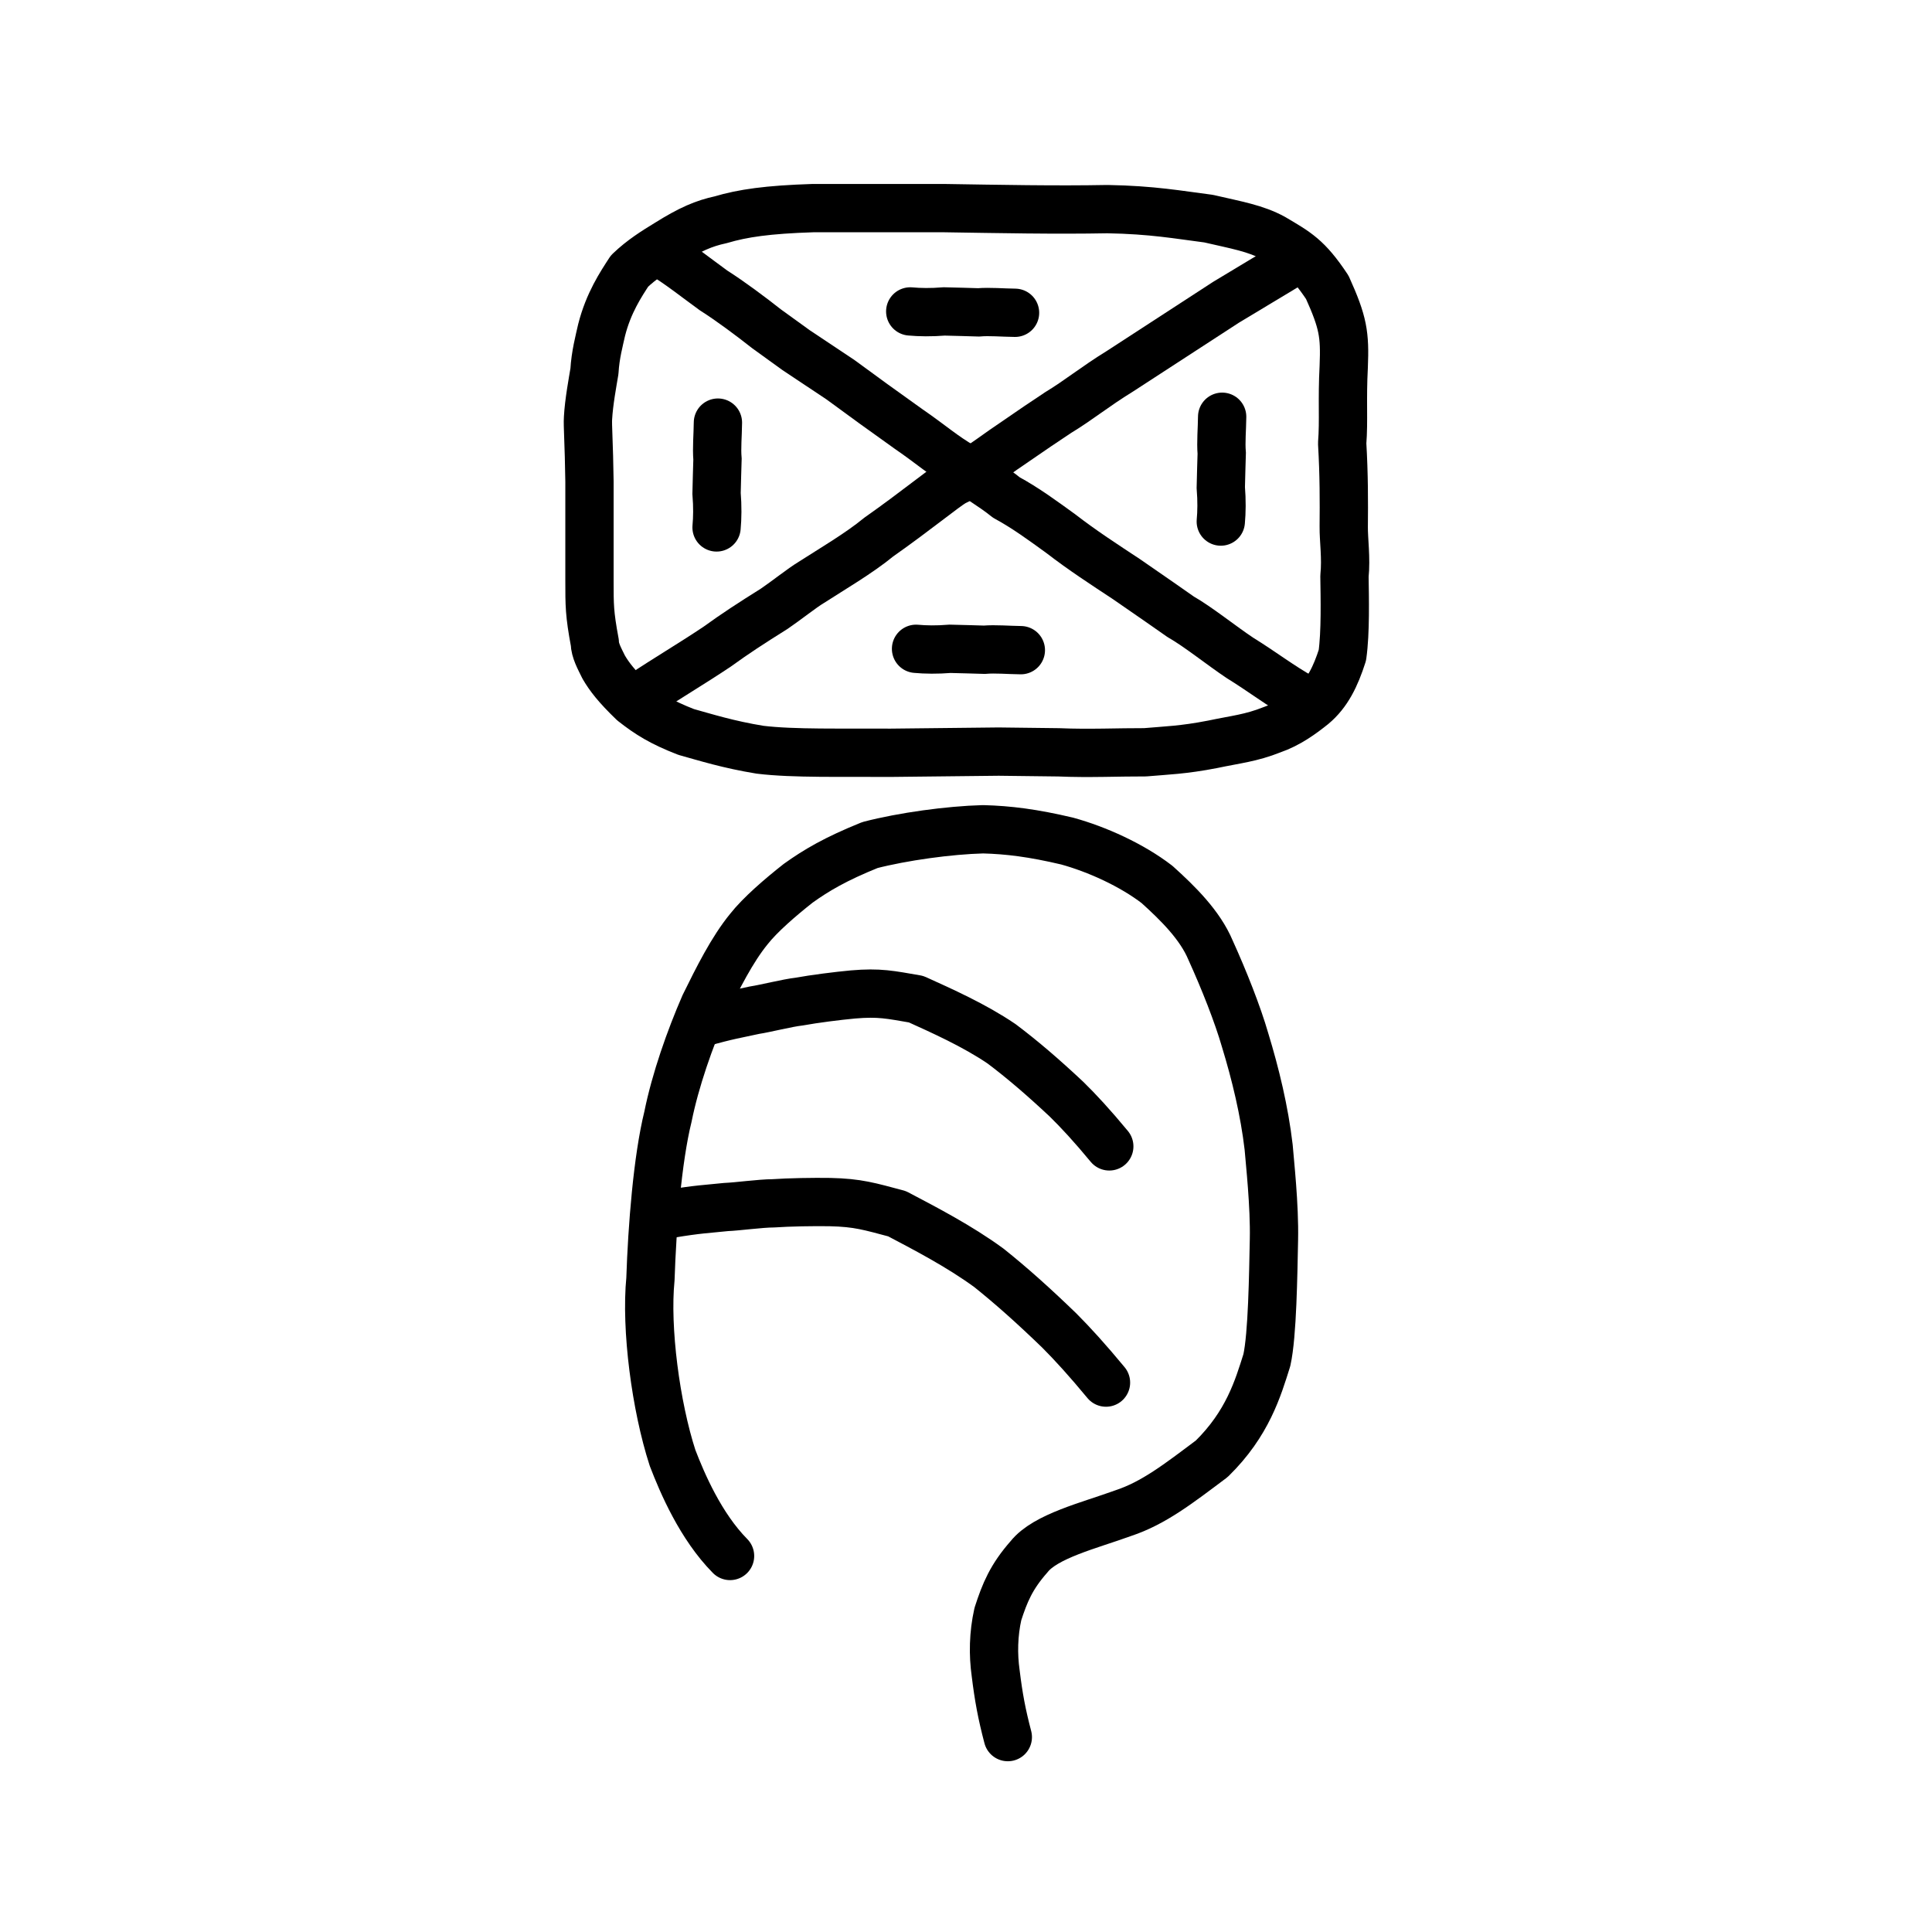
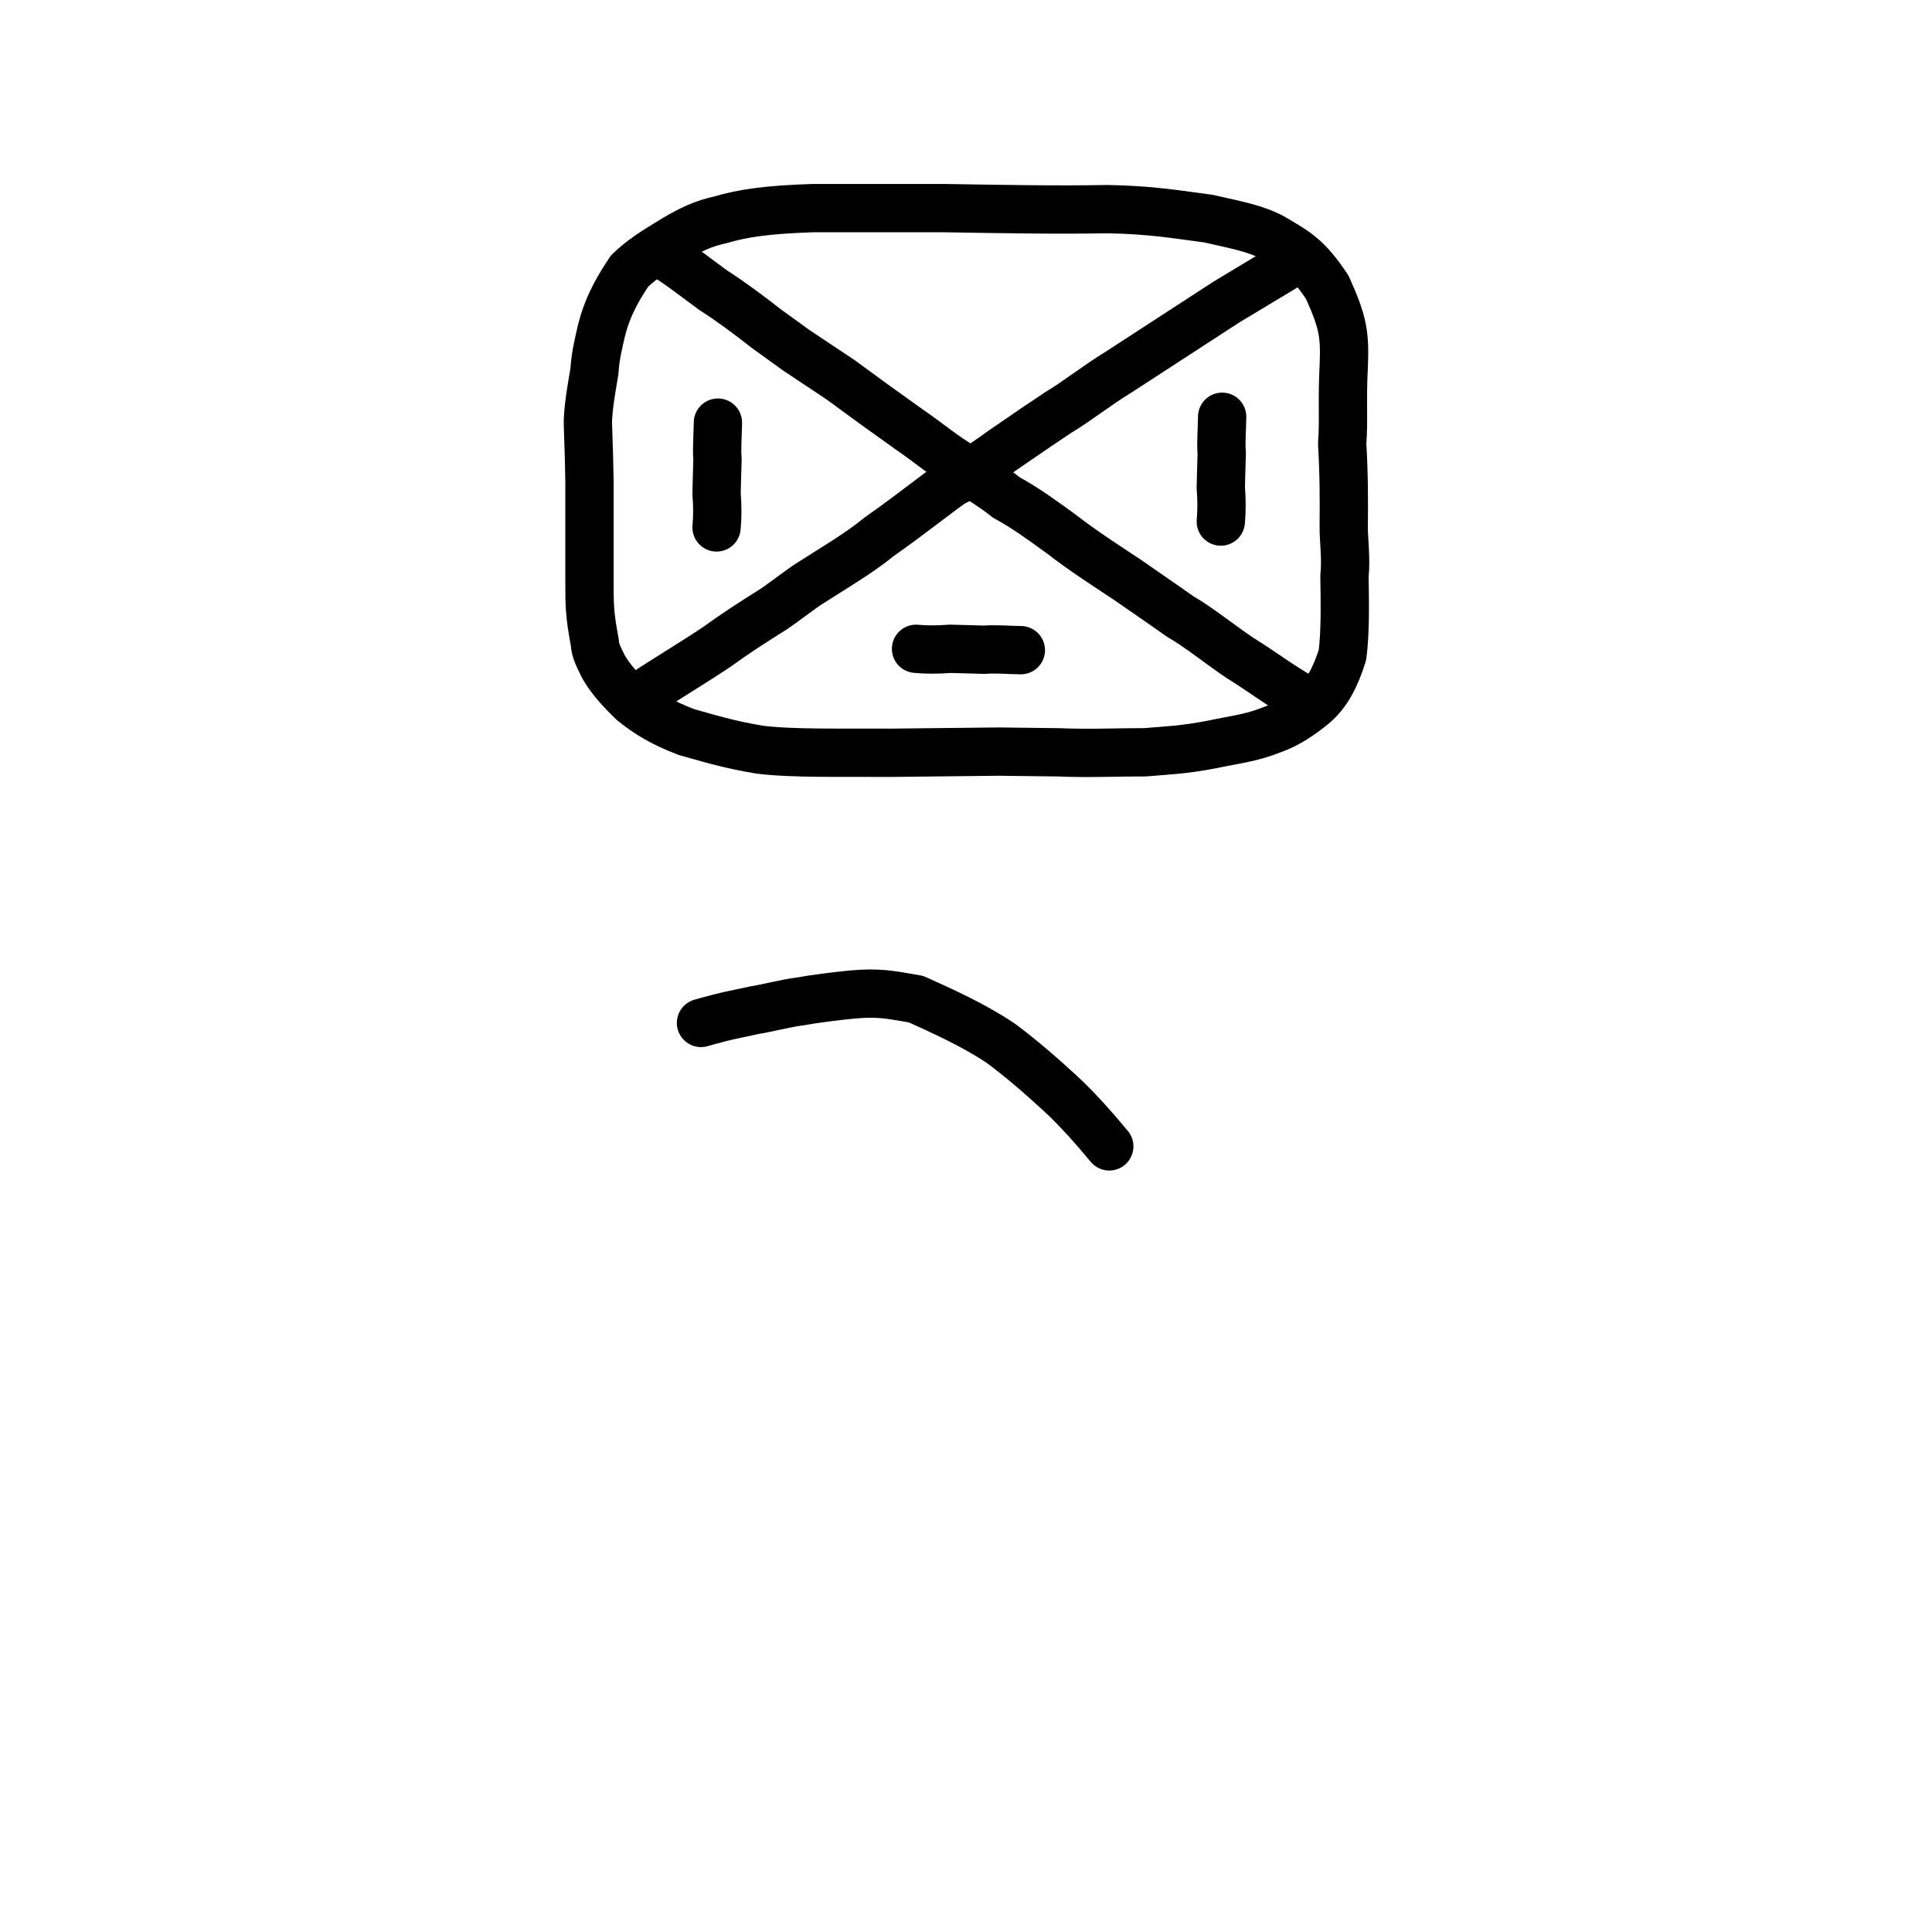
<svg xmlns="http://www.w3.org/2000/svg" xmlns:ns1="http://www.inkscape.org/namespaces/inkscape" xmlns:ns2="http://sodipodi.sourceforge.net/DTD/sodipodi-0.dtd" width="200px" height="200px" viewBox="0 0 200 200" version="1.1" id="SVGRoot" ns1:version="0.92.3 (2405546, 2018-03-11)" ns2:docname="80c3ss.svg">
  <ns2:namedview id="base" pagecolor="#ffffff" bordercolor="#666666" borderopacity="1.0" ns1:pageopacity="0.0" ns1:pageshadow="2" ns1:zoom="2.348724" ns1:cx="51.565583" ns1:cy="77.488686" ns1:document-units="px" ns1:current-layer="layer1" showgrid="true" ns1:window-width="1047" ns1:window-height="822" ns1:window-x="602" ns1:window-y="163" ns1:window-maximized="0" ns1:snap-global="false">
    <ns1:grid type="xygrid" id="grid4562" />
  </ns2:namedview>
  <defs id="defs4546">
    <pattern y="0" x="0" height="6" width="6" patternUnits="userSpaceOnUse" id="EMFhbasepattern" />
  </defs>
  <g id="layer1" ns1:groupmode="layer" ns1:label="レイヤー 1">
-     <path style="opacity:1;vector-effect:none;fill:none;fill-opacity:1;stroke:#000000;stroke-width:5;stroke-linecap:round;stroke-linejoin:round;stroke-miterlimit:4;stroke-dasharray:none;stroke-dashoffset:0;stroke-opacity:1" d="m 75.575,161.074 c -3.047,-3.085 -4.951,-7.545 -5.951,-10.148 -1.742,-5.365 -2.796,-13.416 -2.291,-18.52 0.176,-5.354 0.73,-12.429 1.812,-16.799 0.762,-3.787 2.277,-8.086 3.788,-11.552 1.389,-2.825 2.854,-5.751 4.582,-7.87 1.169,-1.487 3.257,-3.289 5.125,-4.758 1.862,-1.331 3.833,-2.501 7.418,-3.949 3.414,-0.881 8.168,-1.537 11.705,-1.632 2.638,0.069 5.173,0.388 8.707,1.221 3.086,0.85 6.68,2.474 9.306,4.493 2.175,1.963 4.452,4.207 5.539,6.8 1.404,3.09 2.809,6.645 3.578,9.309 1.069,3.498 2,7.331 2.437,11.09 0.12,1.531 0.624,6.014 0.548,9.564 -0.075,3.55 -0.151,9.875 -0.735,12.478 -0.918,2.915 -1.991,6.573 -5.701,10.208 -3.459,2.596 -6.024,4.592 -9.164,5.631 -3.507,1.277 -8.054,2.371 -9.747,4.508 -1.849,2.097 -2.516,3.728 -3.232,5.942 -0.465,2.081 -0.502,4.177 -0.227,6.126 0.306,2.491 0.621,4.187 1.256,6.608" id="path7385" ns1:connector-curvature="0" ns2:nodetypes="cccccccccccccccccccccc" />
    <path style="opacity:1;vector-effect:none;fill:none;fill-opacity:1;stroke:#000000;stroke-width:5;stroke-linecap:round;stroke-linejoin:round;stroke-miterlimit:4;stroke-dasharray:none;stroke-dashoffset:0;stroke-opacity:1" d="m 72.567,105.894 c 2.822,-0.808 3.705,-0.912 5.551,-1.323 1.036,-0.151 3.411,-0.755 4.623,-0.888 1.529,-0.281 3.988,-0.593 5.554,-0.737 2.757,-0.238 3.869,0.029 6.537,0.486 2.633,1.197 5.986,2.679 8.847,4.62 2.141,1.608 4.299,3.461 6.722,5.733 1.231,1.2 2.681,2.77 4.432,4.888" id="path823" ns1:connector-curvature="0" ns2:nodetypes="cccccccc" />
-     <path style="opacity:1;vector-effect:none;fill:none;fill-opacity:1;stroke:#000000;stroke-width:5;stroke-linecap:round;stroke-linejoin:round;stroke-miterlimit:4;stroke-dasharray:none;stroke-dashoffset:0;stroke-opacity:1" d="m 69.315,125.666 c 2.971,-0.501 3.905,-0.508 5.851,-0.716 1.095,-0.037 3.596,-0.382 4.879,-0.382 1.614,-0.114 4.213,-0.157 5.871,-0.129 2.918,0.064 4.105,0.454 6.946,1.205 2.825,1.49 6.422,3.344 9.51,5.605 2.315,1.848 4.654,3.943 7.286,6.488 1.338,1.339 2.92,3.072 4.834,5.388" id="path823-4" ns1:connector-curvature="0" ns2:nodetypes="cccccccc" />
    <path style="opacity:1;vector-effect:none;fill:none;fill-opacity:1;stroke:#000000;stroke-width:5;stroke-linecap:round;stroke-linejoin:round;stroke-miterlimit:4;stroke-dasharray:none;stroke-dashoffset:0;stroke-opacity:1" d="m 61.574,66.519 c -0.562,-3.008 -0.552,-3.89 -0.552,-6.383 V 49.842 c -0.053,-3.963 -0.205,-5.829 -0.151,-6.562 0.091,-1.672 0.486,-3.762 0.666,-4.855 0.094,-1.685 0.506,-3.198 0.741,-4.258 0.718,-2.832 2.001,-4.738 2.892,-6.111 1.286,-1.232 2.604,-2.044 3.917,-2.85 2.382,-1.489 3.784,-2.082 5.518,-2.457 2.286,-0.679 4.869,-1.055 9.548,-1.205 h 13.577 c 5.732,0.089 11.517,0.208 16.912,0.105 4.67,0.08 7.335,0.584 10.468,0.983 2.928,0.678 4.845,0.995 6.69,1.999 2.456,1.453 3.541,2.014 5.602,5.114 1.648,3.653 1.834,4.872 1.702,8.188 -0.185,3.524 0.024,5.571 -0.162,7.961 0.191,3.264 0.186,6.044 0.162,8.62 -0.017,1.365 0.27,3.249 0.075,5.13 0.032,2.244 0.121,5.808 -0.215,8.185 -0.704,2.199 -1.546,3.934 -3.047,5.186 -1.121,0.899 -2.525,1.936 -4.24,2.527 -2.194,0.872 -3.729,0.999 -6.144,1.509 -3.065,0.598 -4.822,0.635 -6.991,0.825 -2.59,-0.013 -5.878,0.14 -8.937,0.004 l -6.227,-0.075 -11.154,0.122 c -4.989,-0.038 -10.048,0.11 -13.549,-0.316 -3.294,-0.538 -5.6,-1.272 -7.643,-1.838 -2.572,-0.999 -3.891,-1.83 -5.497,-3.088 -1.706,-1.646 -2.461,-2.635 -3.042,-3.628 -0.447,-0.914 -0.898,-1.712 -0.92,-2.54 z" id="path7385-7" ns1:connector-curvature="0" ns2:nodetypes="cccccccccccccccccccccccccccccccc" ns1:transform-center-x="2.1897545" ns1:transform-center-y="0.00096553498" />
    <path style="opacity:1;vector-effect:none;fill:none;fill-opacity:1;stroke:#000000;stroke-width:5;stroke-linecap:round;stroke-linejoin:round;stroke-miterlimit:4;stroke-dasharray:none;stroke-dashoffset:0;stroke-opacity:1" d="m 133.529,27.312 -6.609,3.978 -10.991,7.144 c -2.594,1.596 -4.27,2.993 -6.377,4.266 -0.78,0.505 -3.007,2.007 -5.691,3.865 -1.829,1.291 -3.851,2.771 -5.152,3.349 -0.99,0.579 -3.964,3.032 -7.738,5.68 -2.028,1.676 -4.931,3.368 -6.999,4.705 -0.942,0.563 -2.565,1.864 -3.829,2.723 -2.442,1.531 -3.964,2.518 -5.92,3.932 -2.807,1.874 -5.088,3.192 -7.896,5.065" id="path2034" ns1:connector-curvature="0" ns2:nodetypes="ccccccccccc" ns1:transform-center-x="0.39769463" ns1:transform-center-y="-1.9715735" />
    <path style="fill:none;stroke:#000000;stroke-width:5;stroke-linecap:round;stroke-linejoin:round;stroke-miterlimit:4;stroke-dasharray:none;stroke-opacity:1" d="m 68.577,26.309 c 1.851,1.131 3.441,2.418 5.281,3.751 1.775,1.127 3.864,2.695 5.489,3.973 l 3.048,2.203 4.606,3.068 3.429,2.506 3.649,2.616 c 2.333,1.603 3.571,2.742 5.588,3.903 1.687,1.271 3.013,1.969 4.518,3.177 1.996,1.081 3.8,2.415 5.661,3.762 2.17,1.68 4.458,3.166 6.744,4.672 3.04,2.09 4.198,2.912 5.629,3.91 1.796,1.018 4.327,3.057 6.155,4.266 2.292,1.414 4.177,2.882 6.412,4.13" id="path4568" ns1:connector-curvature="0" ns2:nodetypes="cccccccccccccc" ns1:transform-center-x="2.4162911" ns1:transform-center-y="-2.7534151" />
    <path id="path838" d="m 74.319,43.749 c -0.014,1.336 -0.141,2.598 -0.044,3.788 -0.032,1.14 -0.065,2.033 -0.097,3.531 0.11,1.396 0.091,2.535 0,3.531" style="fill:none;stroke:#000000;stroke-width:5;stroke-linecap:round;stroke-linejoin:miter;stroke-miterlimit:4;stroke-dasharray:none;stroke-opacity:1" ns1:connector-curvature="0" ns2:nodetypes="cccc" />
    <path id="path838-1" d="m 126.517,43.142 c -0.014,1.336 -0.141,2.598 -0.044,3.788 -0.032,1.14 -0.065,2.033 -0.097,3.531 0.11,1.396 0.09,2.535 0,3.531" style="fill:none;stroke:#000000;stroke-width:5;stroke-linecap:round;stroke-linejoin:miter;stroke-miterlimit:4;stroke-dasharray:none;stroke-opacity:1" ns1:connector-curvature="0" ns2:nodetypes="cccc" />
-     <path id="path838-8" d="m 105.077,32.38 c -1.336,-0.014 -2.598,-0.141 -3.788,-0.044 -1.14,-0.032 -2.033,-0.065 -3.531,-0.097 -1.396,0.11 -2.535,0.091 -3.531,0" style="fill:none;stroke:#000000;stroke-width:5;stroke-linecap:round;stroke-linejoin:miter;stroke-miterlimit:4;stroke-dasharray:none;stroke-opacity:1" ns1:connector-curvature="0" ns2:nodetypes="cccc" />
    <path id="path838-8-5" d="m 105.678,67.305 c -1.336,-0.014 -2.598,-0.141 -3.788,-0.044 -1.14,-0.032 -2.033,-0.065 -3.531,-0.097 -1.396,0.11 -2.535,0.091 -3.531,0" style="fill:none;stroke:#000000;stroke-width:5;stroke-linecap:round;stroke-linejoin:miter;stroke-miterlimit:4;stroke-dasharray:none;stroke-opacity:1" ns1:connector-curvature="0" ns2:nodetypes="cccc" />
  </g>
</svg>